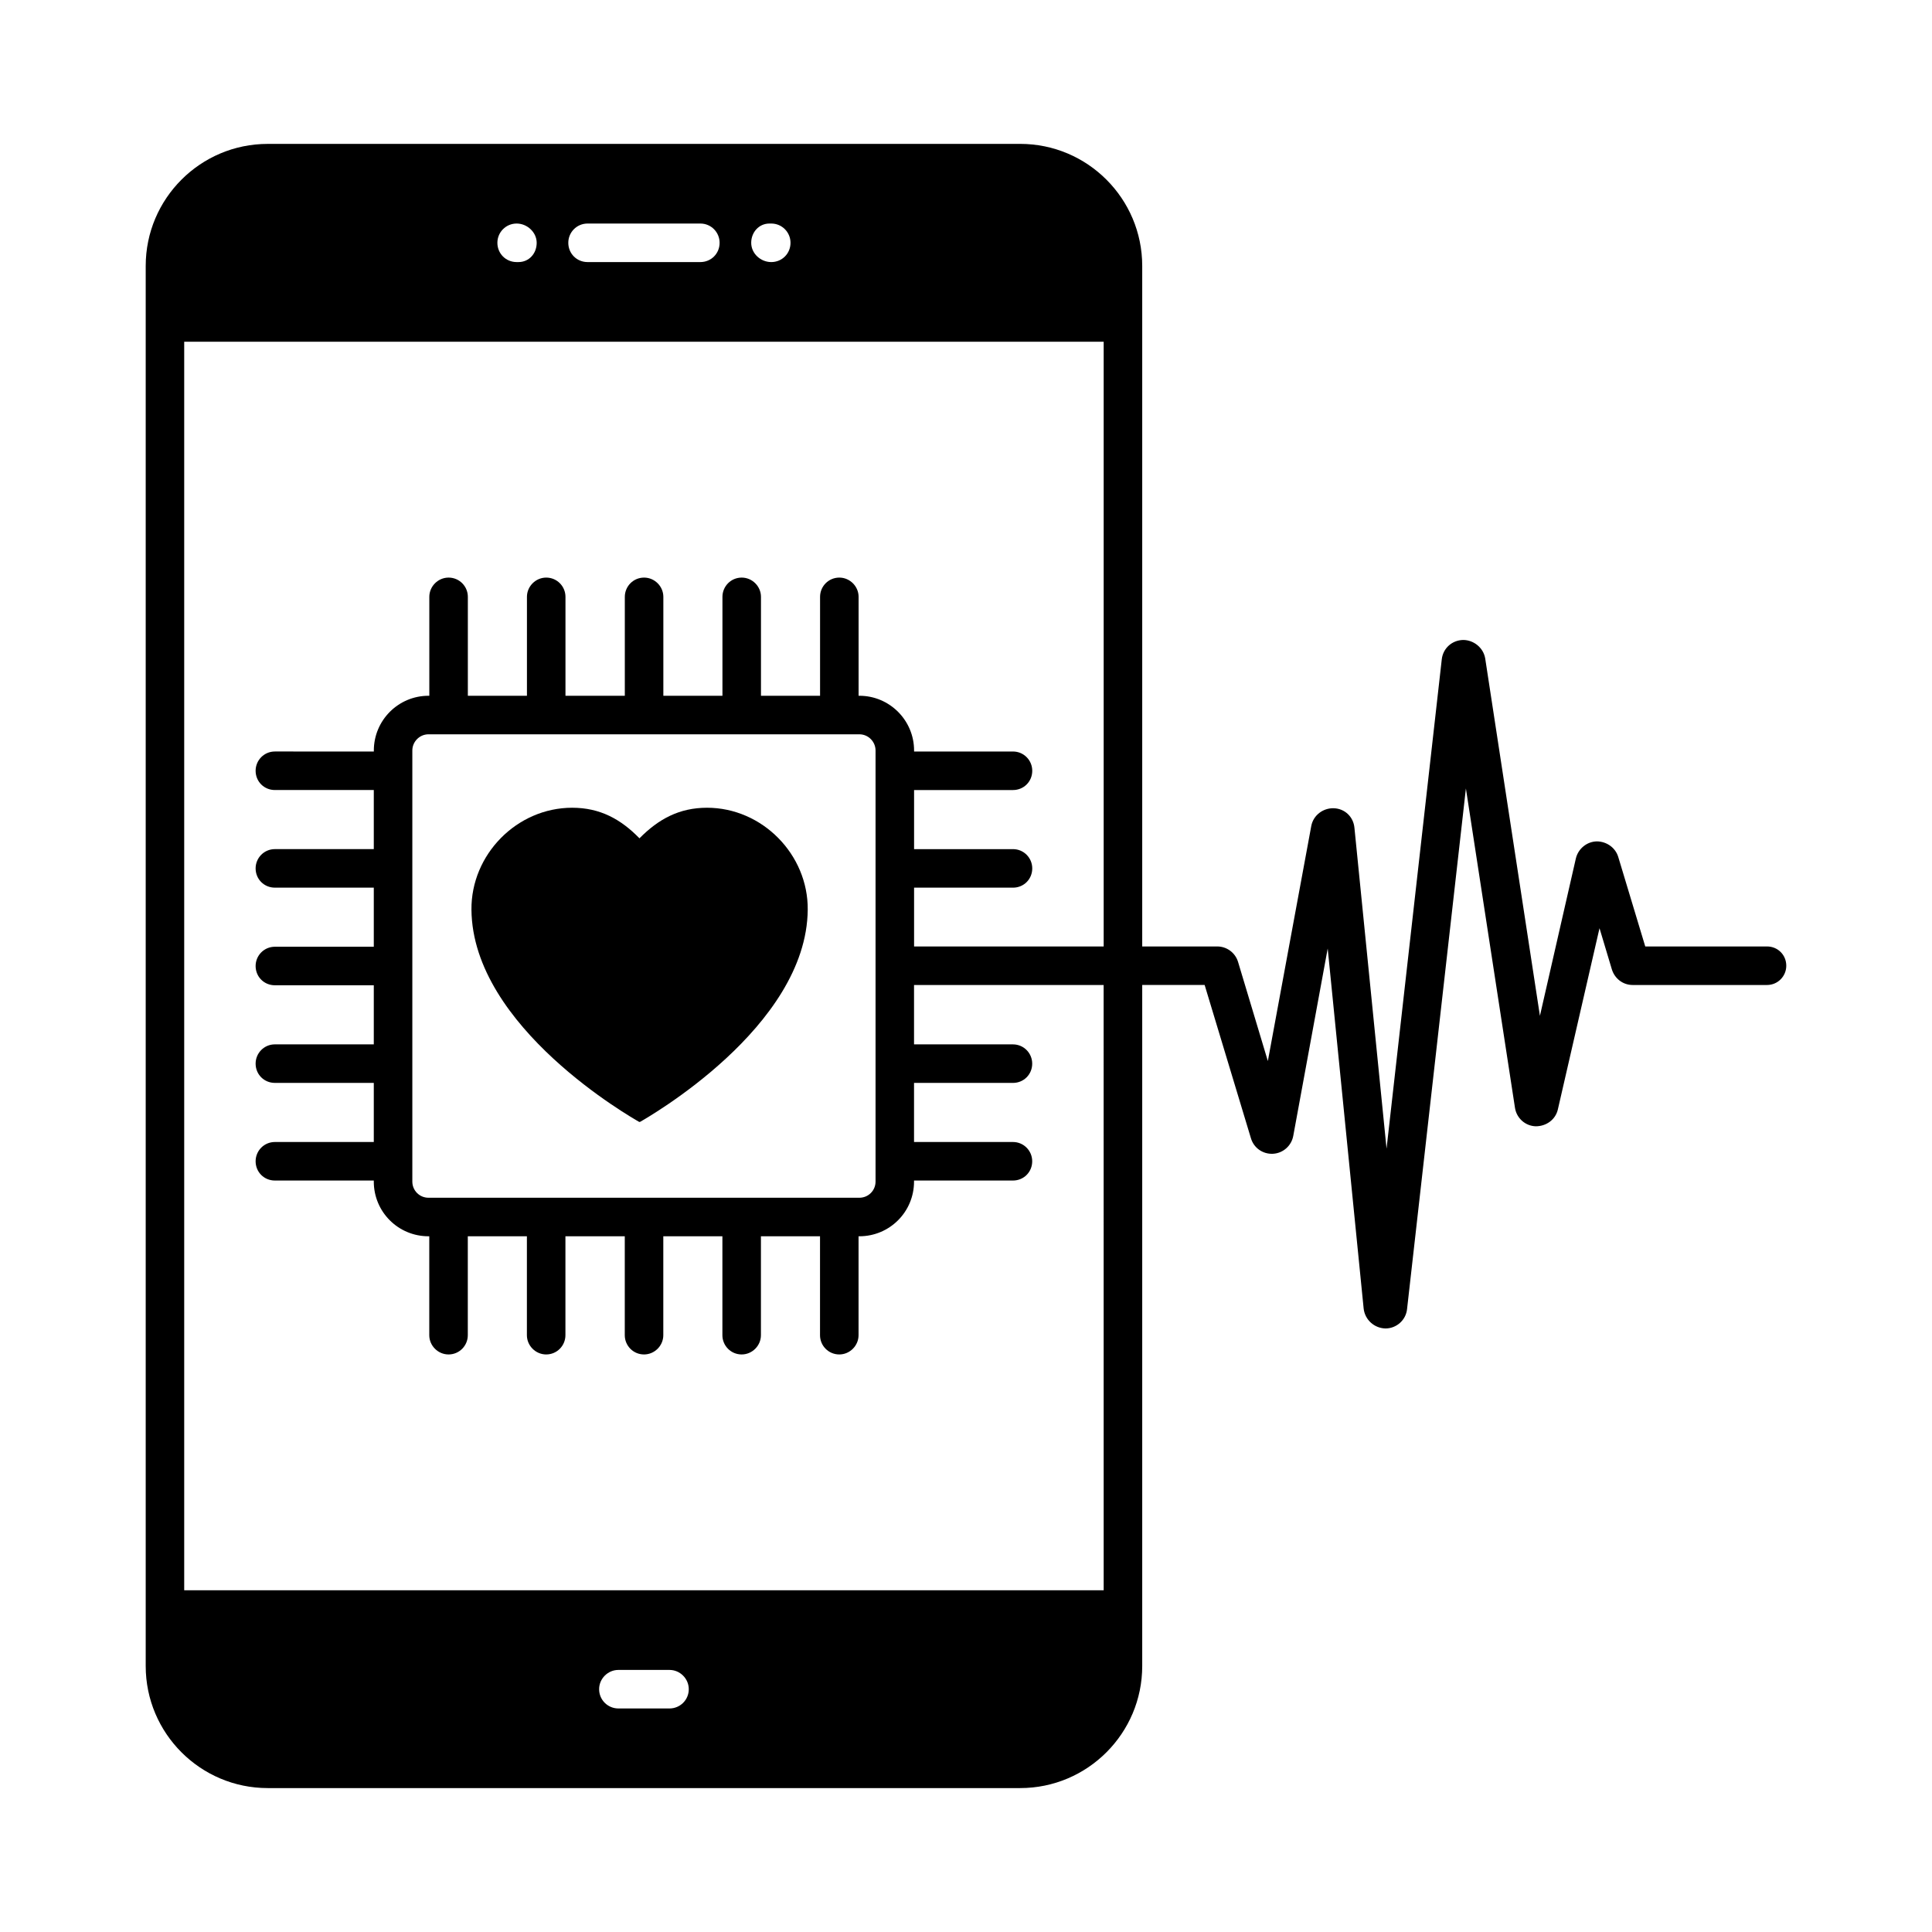
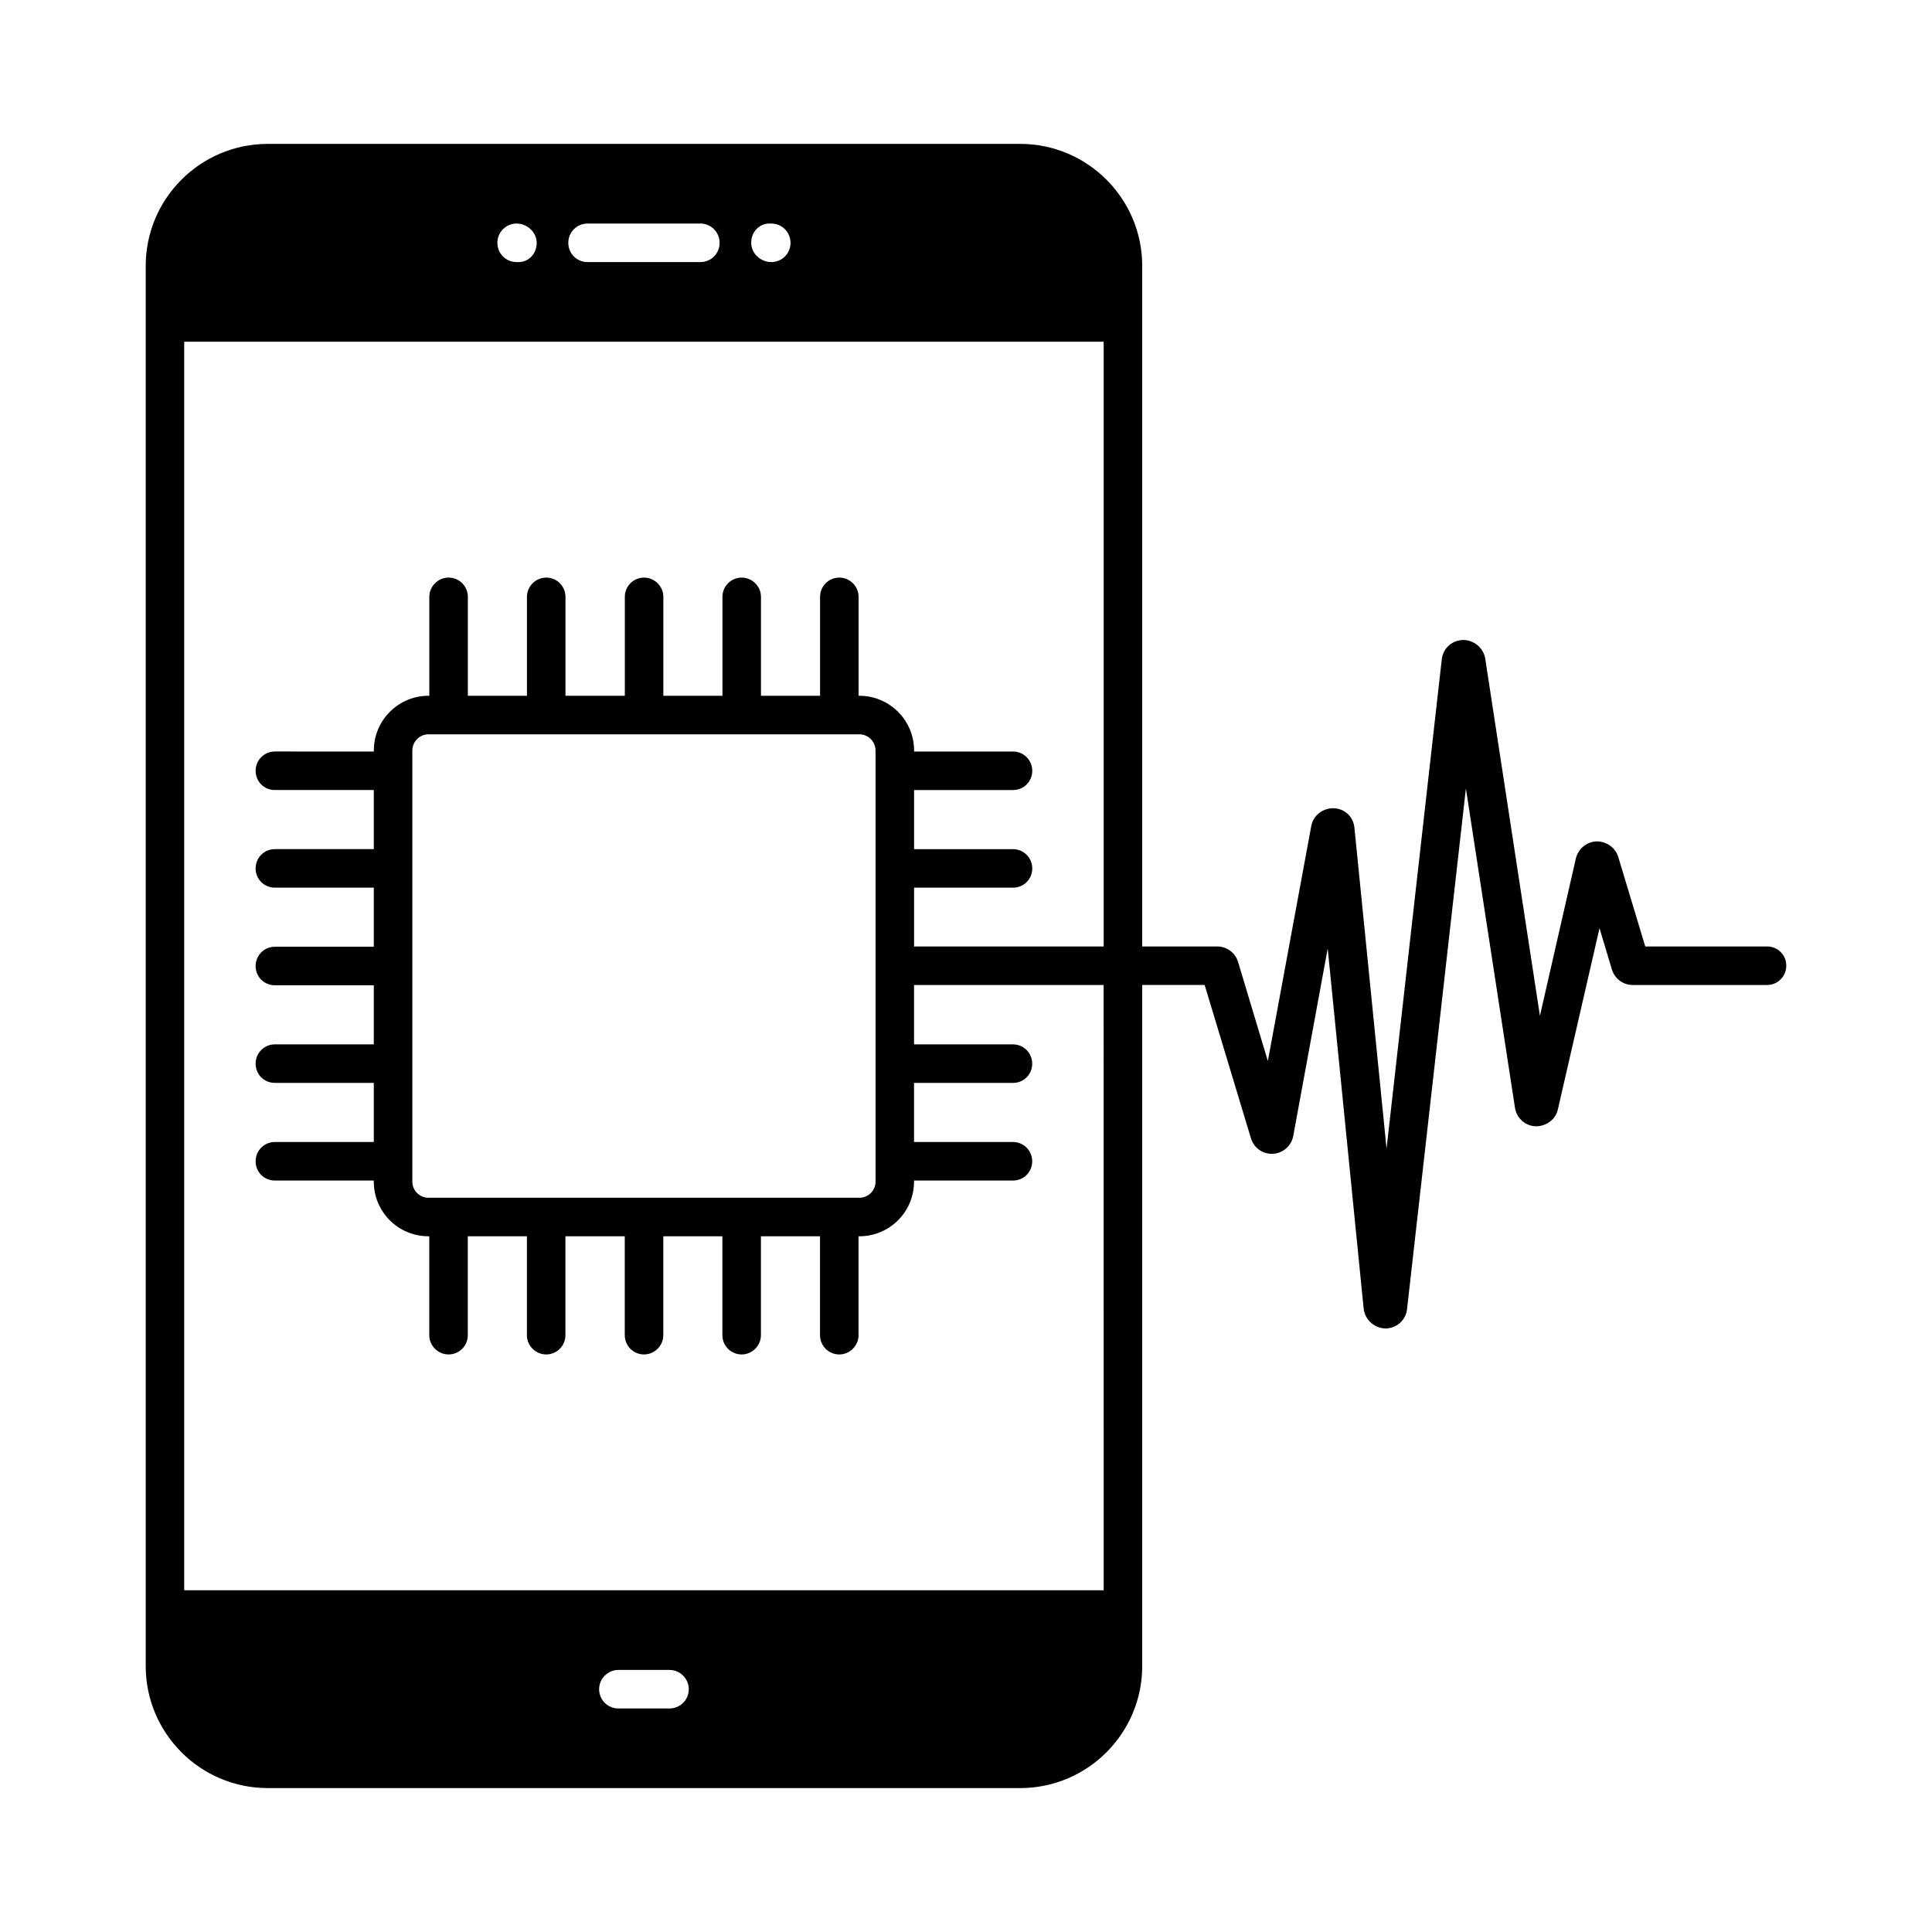
<svg xmlns="http://www.w3.org/2000/svg" fill="#000000" width="800px" height="800px" version="1.1" viewBox="144 144 512 512">
  <g>
    <path d="m612.28 394.82h-32.27l-7.148-23.691c-0.75-2.519-3.133-4.152-5.719-4.152-2.656 0.066-4.902 1.973-5.516 4.492l-9.531 41.734-14.5-94.703c-0.477-2.859-3.062-4.902-5.856-4.902-2.926 0.066-5.309 2.18-5.652 5.106l-14.637 129.7-8.512-85.035c-0.273-2.926-2.586-5.106-5.516-5.176-2.793-0.066-5.379 1.84-5.922 4.699l-11.508 62.297-7.898-26.281c-0.75-2.449-2.996-4.086-5.516-4.086h-19.879v-180.35c0-17.836-14.5-32.34-32.34-32.34l-199.41 0.004c-17.836 0-32.336 14.5-32.336 32.336v371.05c0 17.836 14.5 32.34 32.336 32.34h199.41c17.836 0 32.34-14.5 32.34-32.34v-180.49h16.543l12.254 40.578c0.75 2.586 3.133 4.289 5.856 4.152 2.656-0.137 4.902-2.109 5.379-4.766l9.121-49.633 9.531 95.453c0.34 2.926 2.793 5.176 5.785 5.242 2.926 0 5.445-2.246 5.719-5.176l15.59-137.93 13.004 84.625c0.41 2.723 2.723 4.832 5.516 4.902 2.793 0 5.242-1.77 5.856-4.492l11.031-48 3.269 10.895c0.75 2.449 2.926 4.152 5.516 4.152h35.605c2.859 0 5.106-2.316 5.106-5.106 0.004-2.859-2.242-5.106-5.102-5.106zm-264.37-191.58h0.477c2.859 0 5.106 2.316 5.106 5.106 0 2.859-2.246 5.106-5.106 5.106-2.793 0-5.309-2.246-5.309-5.106 0-2.793 2.043-5.106 4.832-5.106zm-48.199 0h29.887c2.859 0 5.106 2.316 5.106 5.106 0 2.859-2.246 5.106-5.106 5.106h-29.887c-2.859 0-5.106-2.246-5.106-5.106-0.004-2.793 2.246-5.106 5.106-5.106zm-18.793 0c2.793 0 5.309 2.316 5.309 5.106 0 2.859-2.043 5.106-4.832 5.106h-0.477c-2.859 0-5.106-2.246-5.106-5.106 0-2.793 2.246-5.106 5.106-5.106zm40.508 393.52h-13.547c-2.793 0-5.106-2.246-5.106-5.106 0-2.793 2.316-5.106 5.106-5.106h13.547c2.793 0 5.106 2.316 5.106 5.106 0.004 2.859-2.312 5.106-5.106 5.106zm115.06-201.93h-50.246v-15.59h26.211c2.859 0 5.106-2.246 5.106-5.106 0-2.793-2.246-5.106-5.106-5.106h-26.211v-15.66h26.211c2.859 0 5.106-2.246 5.106-5.106 0-2.793-2.246-5.106-5.106-5.106h-26.211v-0.273c0-7.965-6.469-14.5-14.5-14.5h-0.203v-26.211c0-2.793-2.316-5.106-5.106-5.106-2.859 0-5.106 2.316-5.106 5.106v26.211h-15.66v-26.211c0-2.793-2.316-5.106-5.106-5.106-2.859 0-5.106 2.316-5.106 5.106v26.211h-15.66v-26.211c0-2.793-2.316-5.106-5.106-5.106-2.859 0-5.106 2.316-5.106 5.106v26.211h-15.727v-26.211c0-2.793-2.246-5.106-5.106-5.106-2.793 0-5.106 2.316-5.106 5.106v26.211h-15.66v-26.211c0-2.793-2.246-5.106-5.106-5.106-2.793 0-5.106 2.316-5.106 5.106v26.211h-0.203c-8.035 0-14.5 6.535-14.5 14.5v0.273l-26.223-0.004c-2.859 0-5.106 2.316-5.106 5.106 0 2.859 2.246 5.106 5.106 5.106h26.211v15.66h-26.211c-2.859 0-5.106 2.316-5.106 5.106 0 2.859 2.246 5.106 5.106 5.106h26.211v15.66h-26.211c-2.859 0-5.106 2.316-5.106 5.106 0 2.859 2.246 5.106 5.106 5.106h26.211v15.66h-26.211c-2.859 0-5.106 2.316-5.106 5.106 0 2.859 2.246 5.106 5.106 5.106h26.211v15.66l-26.211 0.004c-2.859 0-5.106 2.316-5.106 5.106 0 2.859 2.246 5.106 5.106 5.106h26.211v0.273c0 8.035 6.469 14.5 14.5 14.5h0.203v26.211c0 2.793 2.316 5.106 5.106 5.106 2.859 0 5.106-2.316 5.106-5.106v-26.211h15.66v26.211c0 2.793 2.316 5.106 5.106 5.106 2.859 0 5.106-2.316 5.106-5.106v-26.211h15.727v26.211c0 2.793 2.246 5.106 5.106 5.106 2.793 0 5.106-2.316 5.106-5.106v-26.211h15.66v26.211c0 2.793 2.246 5.106 5.106 5.106 2.793 0 5.106-2.316 5.106-5.106v-26.211h15.66v26.211c0 2.793 2.246 5.106 5.106 5.106 2.793 0 5.106-2.316 5.106-5.106v-26.211h0.203c8.035 0 14.5-6.469 14.5-14.5v-0.273h26.211c2.859 0 5.106-2.246 5.106-5.106 0-2.793-2.246-5.106-5.106-5.106h-26.211v-15.66h26.211c2.859 0 5.106-2.246 5.106-5.106 0-2.793-2.246-5.106-5.106-5.106h-26.211v-15.727h50.246l0.012 160.4h-243.67v-330.88h243.67zm-60.457-51.945v114.24c0 2.383-1.906 4.289-4.289 4.289h-114.18c-2.383 0-4.289-1.906-4.289-4.289v-114.24c0-2.316 1.906-4.289 4.289-4.289h114.18c2.383 0 4.289 1.973 4.289 4.289z" />
-     <path d="m331.37 358.06c-7.352 0-12.867 2.996-17.906 8.102-4.969-5.106-10.484-8.102-17.836-8.102-14.637 0-26.824 12.391-26.688 27.027 0.273 31.184 42.688 55.215 44.457 56.234h0.203c1.77-1.02 44.184-25.055 44.457-56.234 0.137-14.637-12.051-27.027-26.688-27.027z" />
  </g>
</svg>